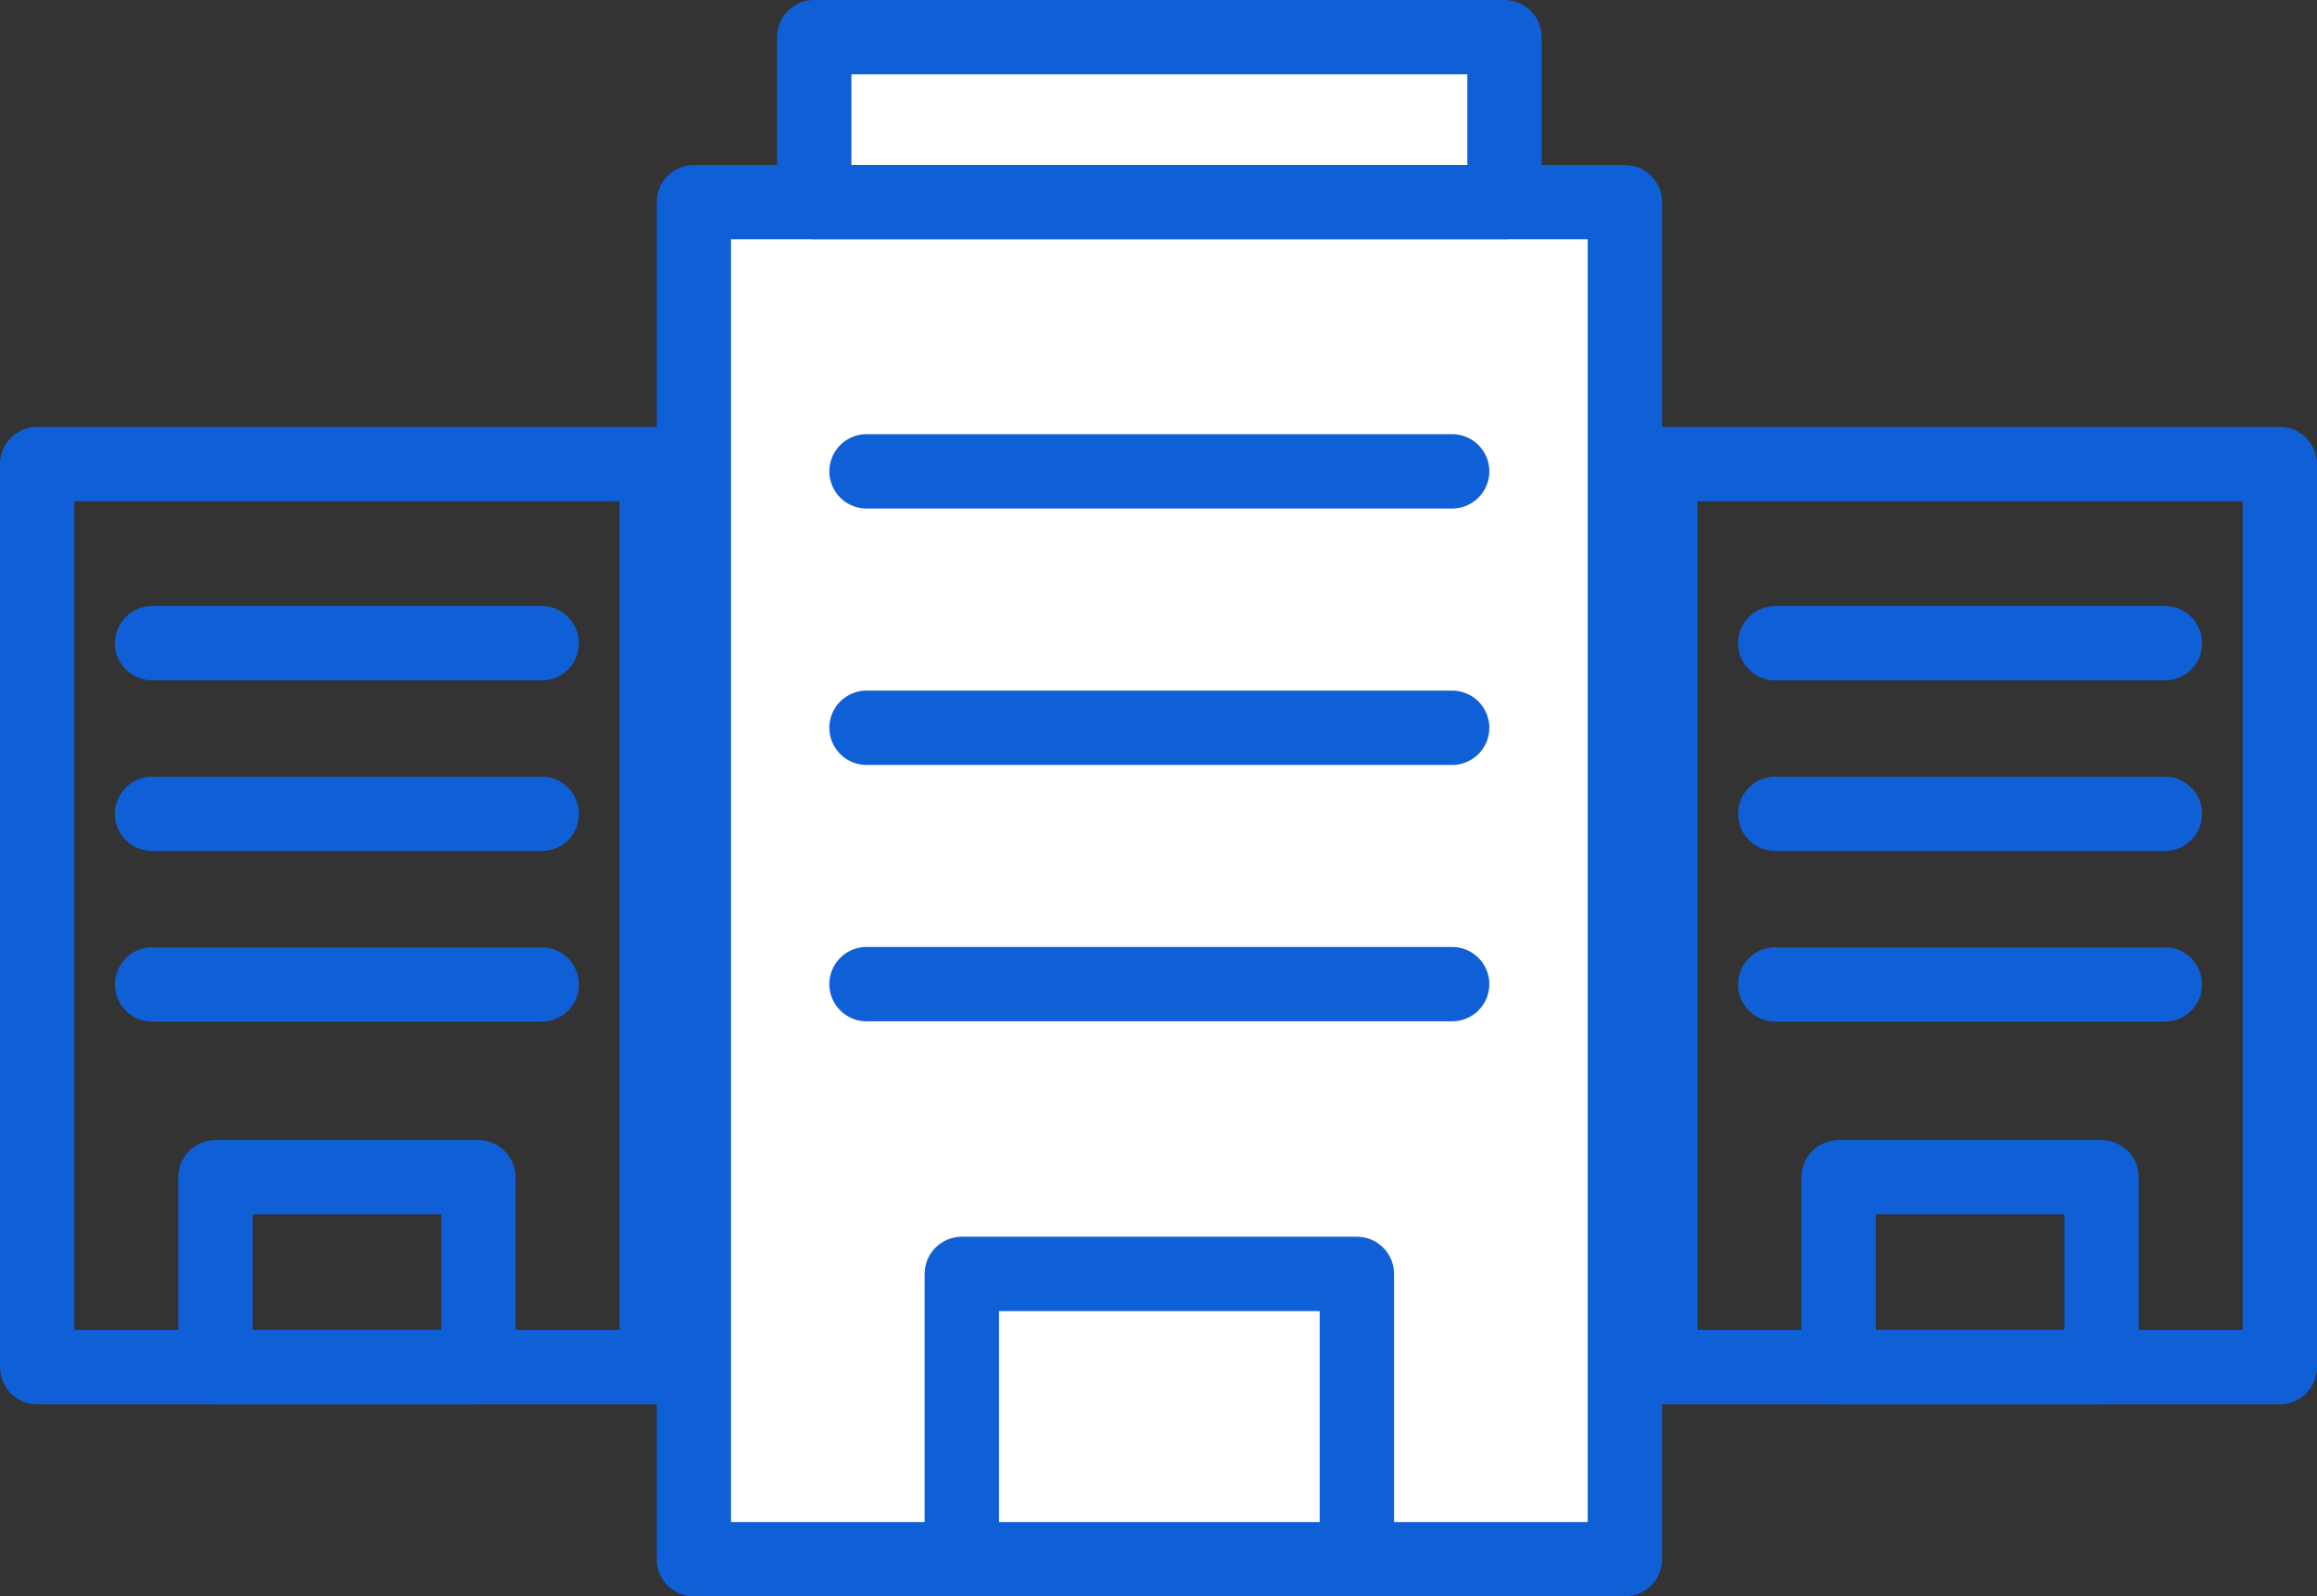
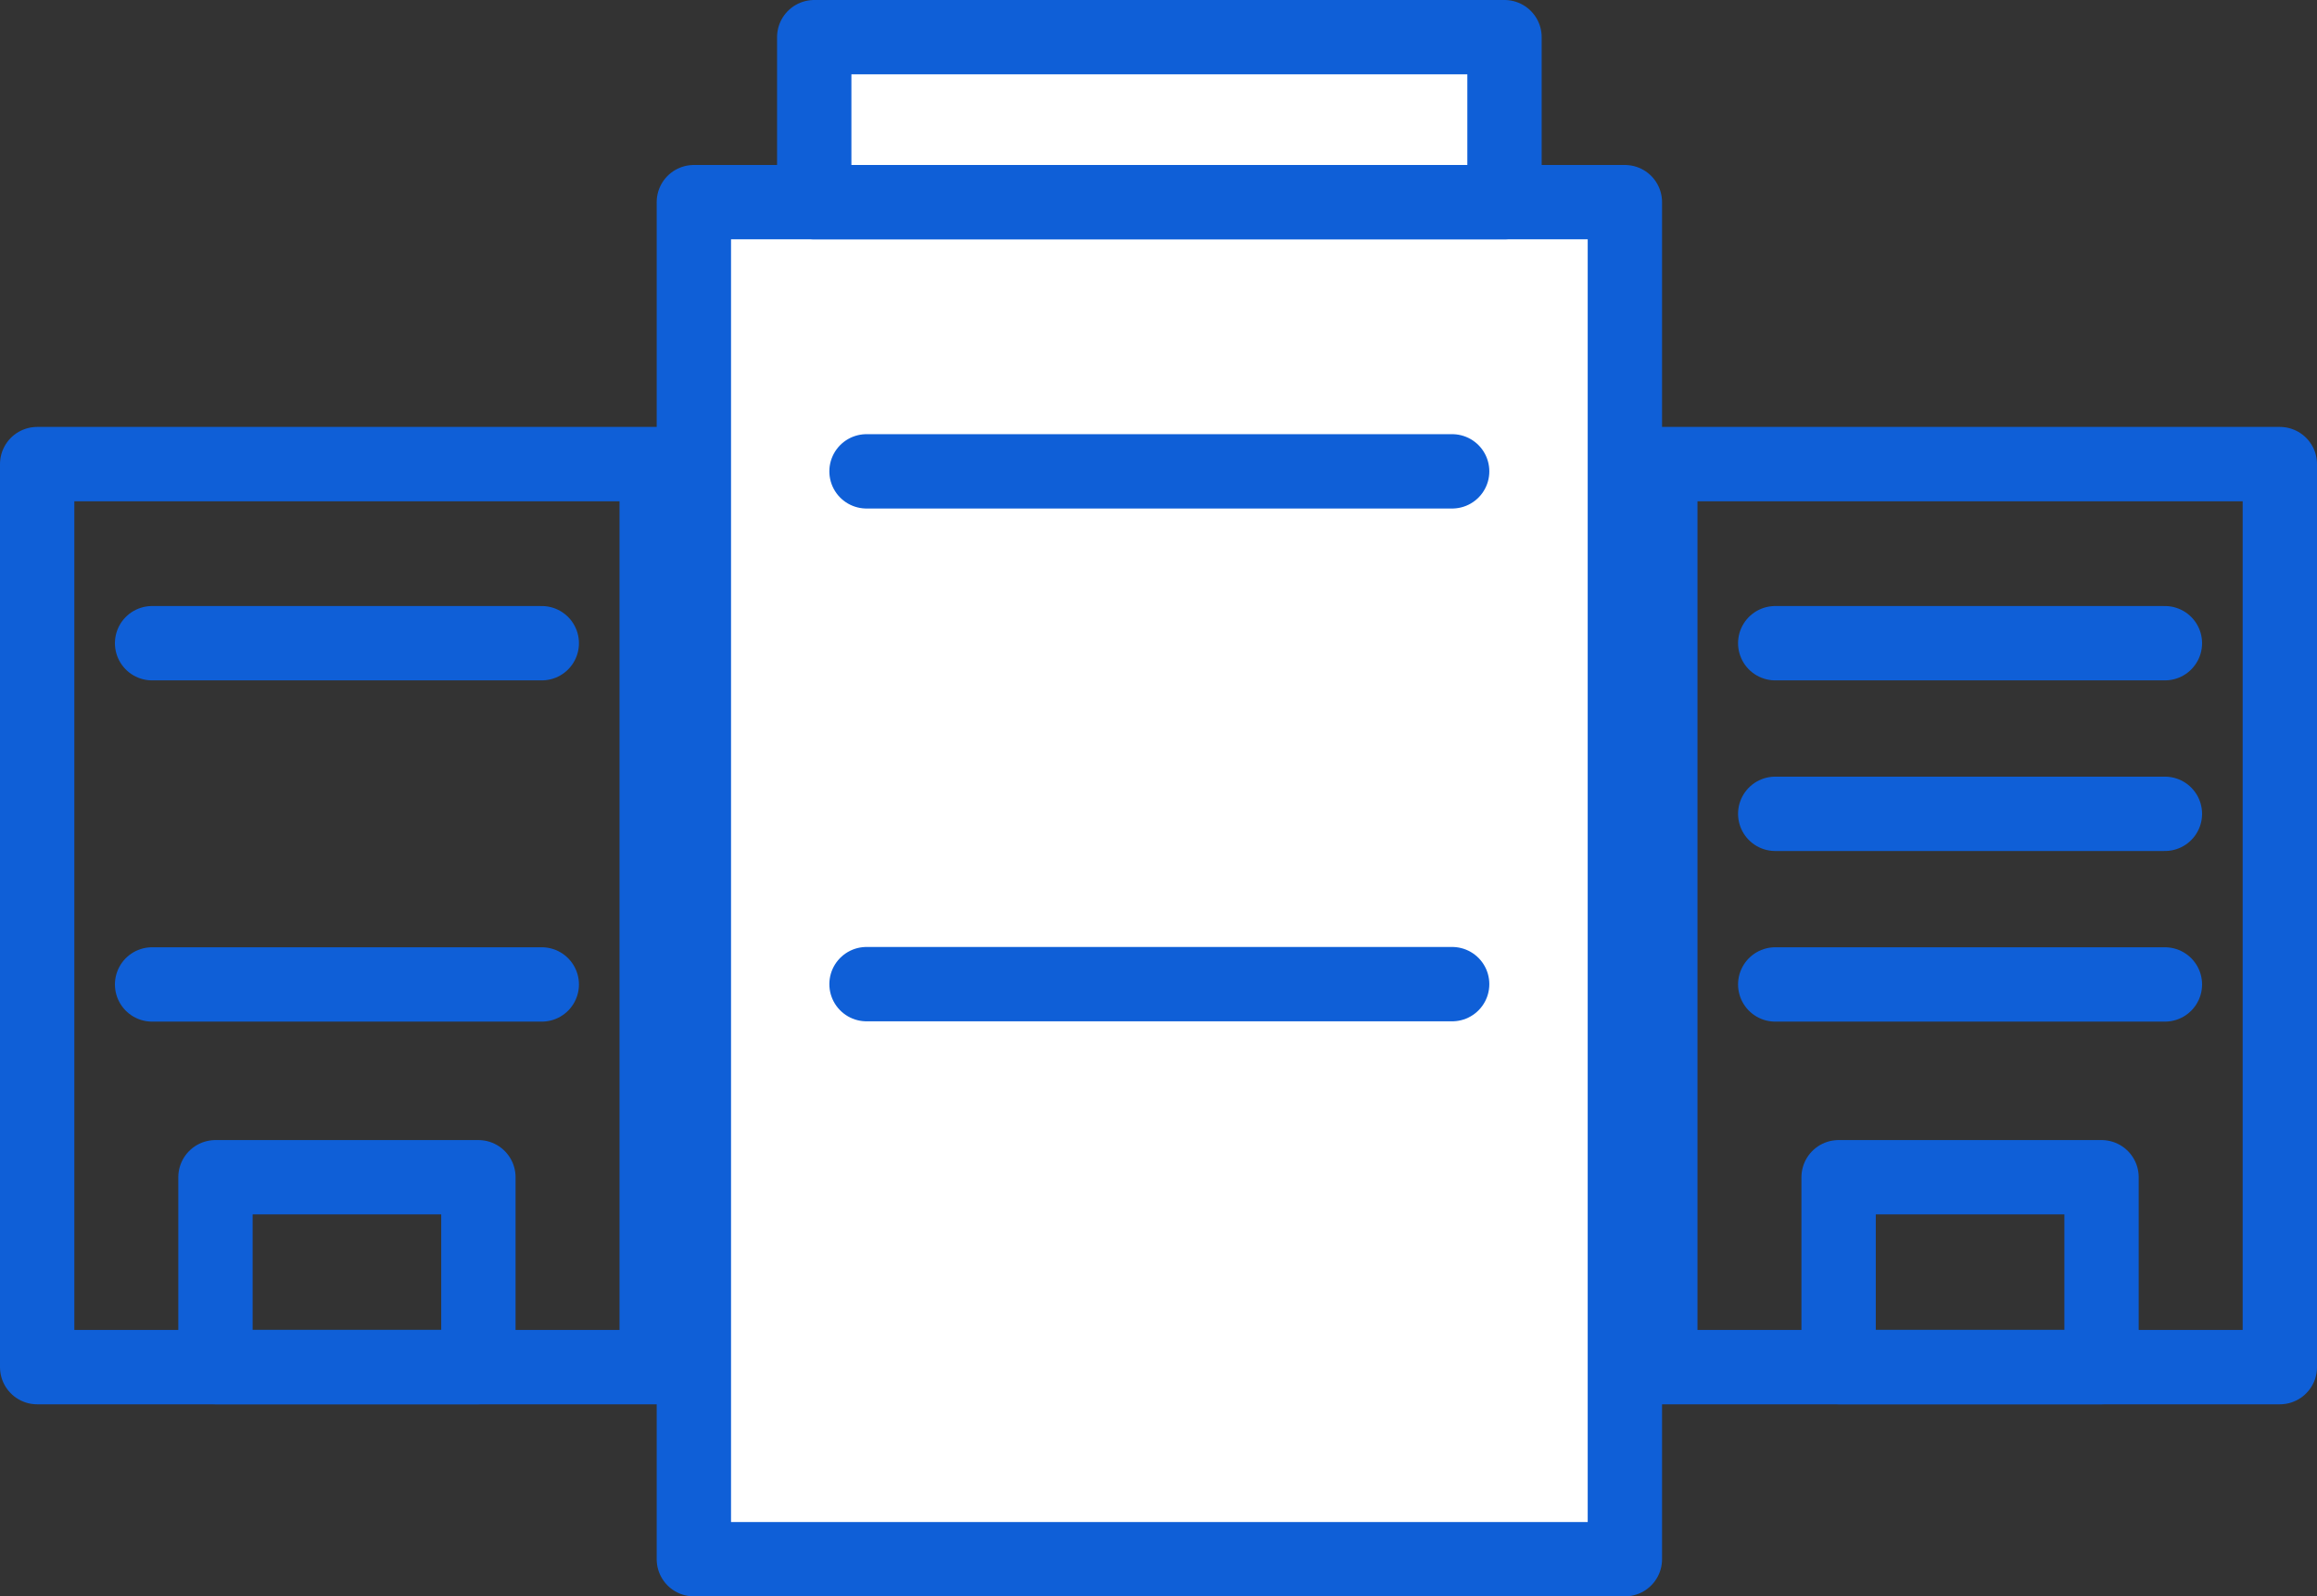
<svg xmlns="http://www.w3.org/2000/svg" viewBox="0 0 374 257.66">
  <rect x="0" y="0" width="374" height="257.66" fill="#333333" stroke="none" />
  <defs>
    <style>
      .cls-1 {
        fill: none;
      }

      .cls-1, .cls-2 {
        stroke: #0f5fd7;
        stroke-linecap: round;
        stroke-linejoin: round;
        stroke-width: 12px;
      }

      .cls-2 {
        fill: #fff;
      }
    </style>
  </defs>
  <g id="illustration">
    <g>
      <rect class="cls-1" x="6" y="74.91" width="100" height="145.76" />
      <line class="cls-1" x1="24.55" y1="103.82" x2="87.45" y2="103.82" />
-       <line class="cls-1" x1="24.55" y1="131.36" x2="87.45" y2="131.36" />
      <line class="cls-1" x1="24.55" y1="158.9" x2="87.45" y2="158.9" />
      <rect class="cls-1" x="34.78" y="190.02" width="42.44" height="30.64" />
    </g>
  </g>
  <g id="illustrationのコピー_2">
    <g>
      <rect class="cls-1" x="268" y="74.91" width="100" height="145.76" />
      <line class="cls-1" x1="286.55" y1="103.82" x2="349.45" y2="103.82" />
      <line class="cls-1" x1="286.55" y1="131.36" x2="349.45" y2="131.36" />
      <line class="cls-1" x1="286.55" y1="158.9" x2="349.45" y2="158.9" />
      <rect class="cls-1" x="296.78" y="190.02" width="42.44" height="30.64" />
    </g>
  </g>
  <g id="illustrationのコピー">
    <g>
      <rect class="cls-2" x="112" y="32.63" width="150.28" height="219.04" />
      <rect class="cls-2" x="131.43" y="6" width="111.42" height="26.63" />
      <line class="cls-2" x1="139.87" y1="76.08" x2="234.4" y2="76.08" />
-       <line class="cls-2" x1="139.87" y1="117.47" x2="234.4" y2="117.47" />
      <line class="cls-2" x1="139.87" y1="158.85" x2="234.4" y2="158.85" />
-       <rect class="cls-2" x="155.25" y="205.62" width="63.77" height="46.05" />
    </g>
  </g>
</svg>